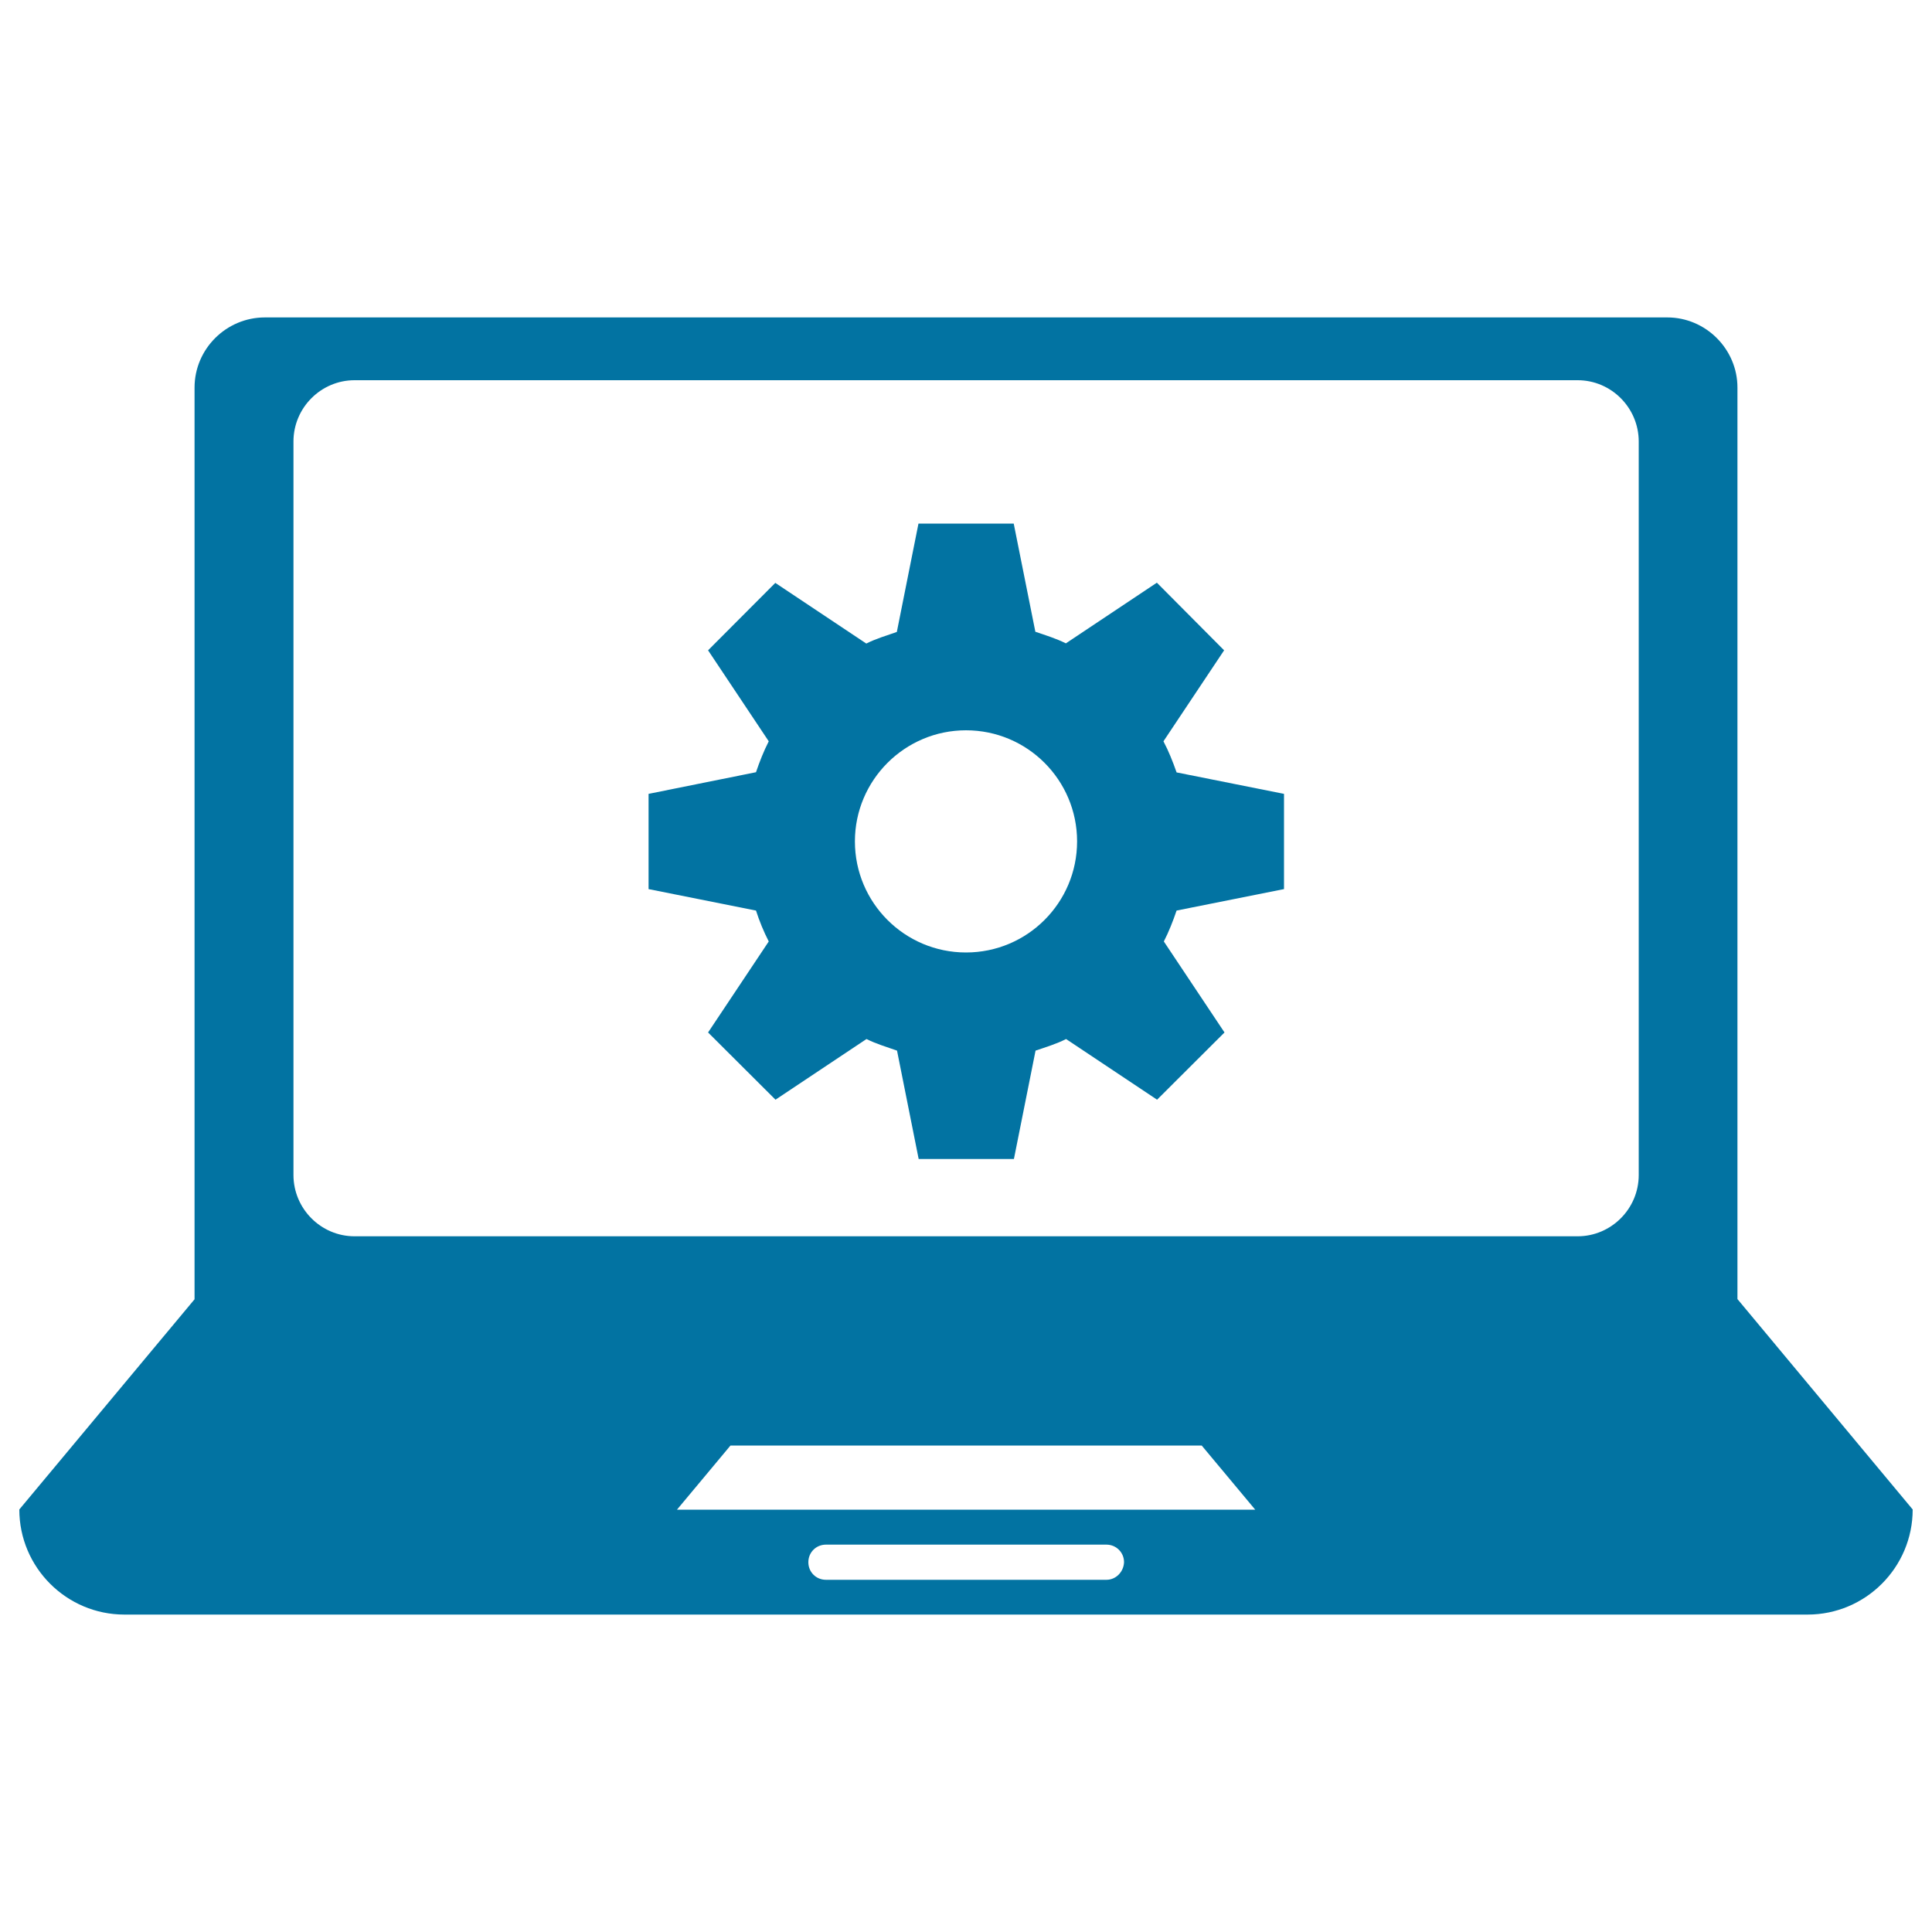
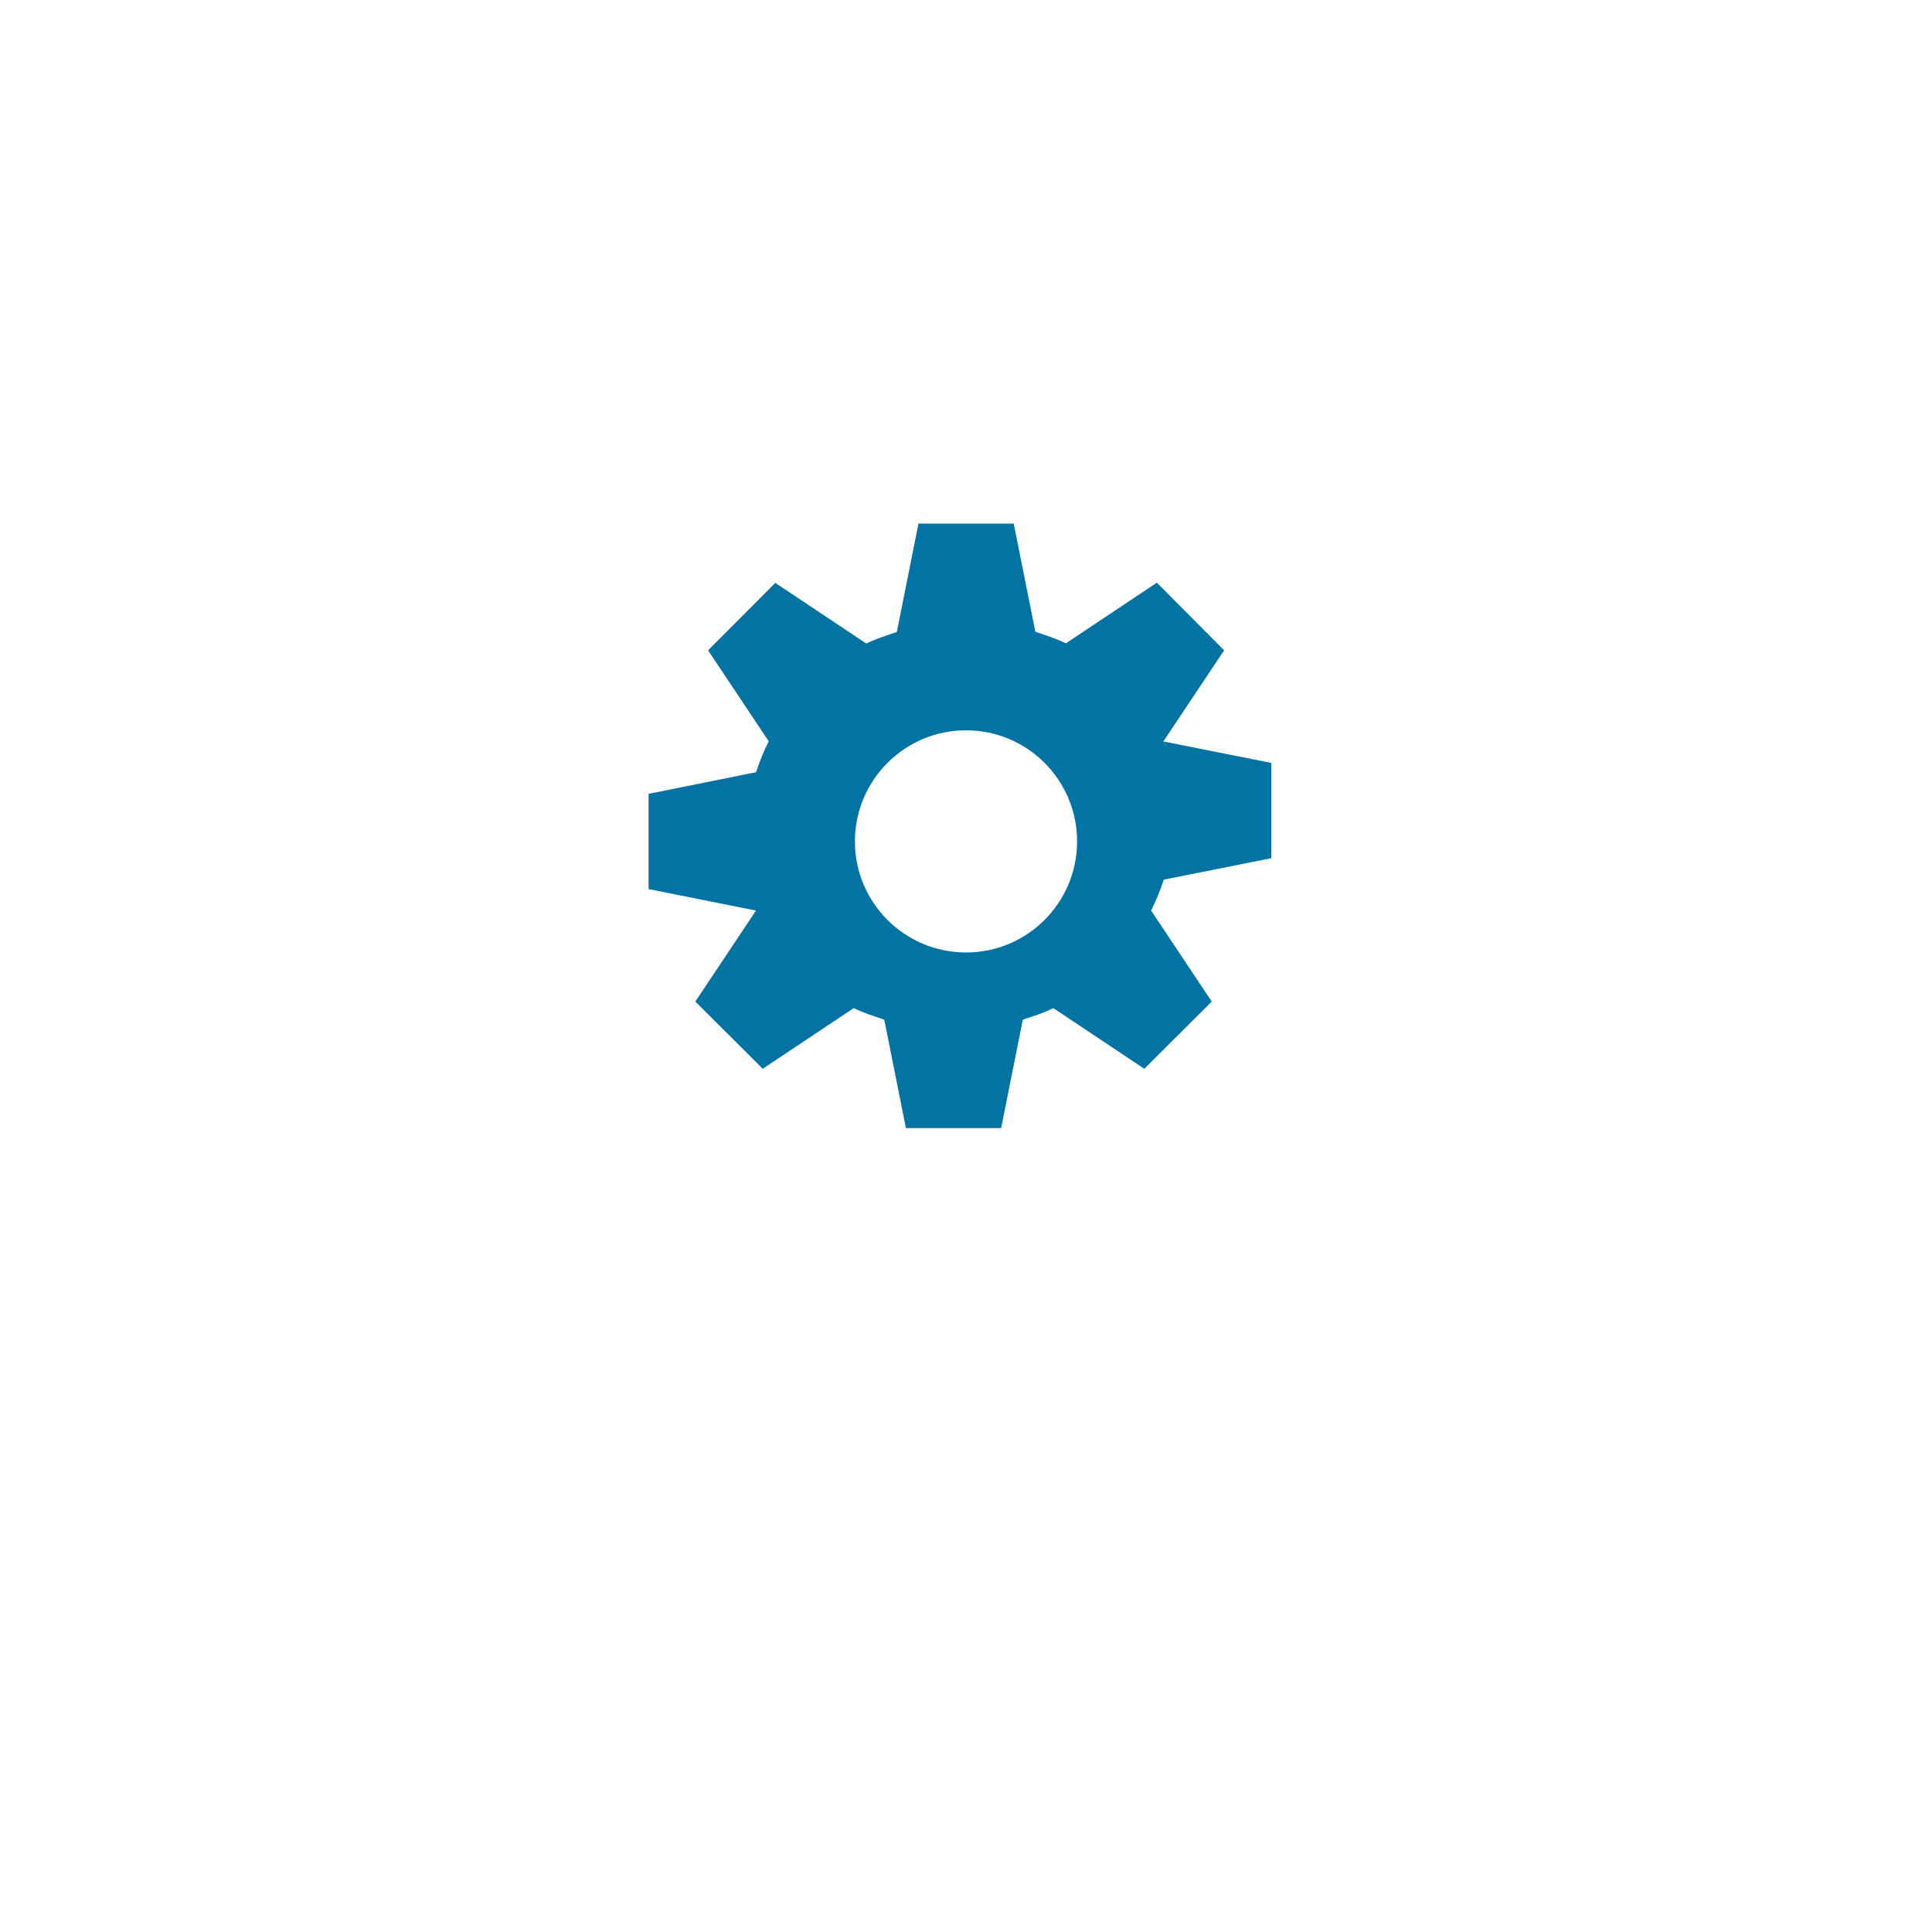
<svg xmlns="http://www.w3.org/2000/svg" viewBox="0 0 1000 1000" style="fill:#0273a2">
  <title>Laptop SVG icon</title>
  <g>
    <g>
-       <path d="M899.3,672.4v-36.3V418.3V200.6c0-19.9-16.4-36.3-36.3-36.3H137.1c-20,0-36.4,16.3-36.4,36.3v217.8v217.8v36.3L10,781.3c0,30,24.4,54.4,54.4,54.4h871.2c30,0,54.4-24.4,54.4-54.4L899.3,672.4z M572.7,817.7H427.5c-5.1,0-9.1-4-9.1-9.1c0-5.1,4-9.1,9.1-9.1h145.2c5,0,9.1,4,9.1,9.1C581.6,813.6,577.6,817.7,572.7,817.7z M350.4,781.4l27.7-33.2h243.9l27.7,33.2H350.4z M848.2,608.2c0,17.5-14.3,31.7-31.6,31.7H183.5c-17.4,0-31.6-14.3-31.6-31.7V228.5c0-17.5,14.3-31.7,31.6-31.7h633.1c17.4,0,31.6,14.3,31.6,31.7V608.2z" />
-       <path d="M602.2,383.7l31.4-47.1l-34.8-35l-47.1,31.4c-5-2.5-10.5-4.2-15.8-6L524.7,271h-49.3l-11.2,56.1c-5.4,1.9-10.9,3.5-15.8,6l-47.1-31.4l-34.8,34.9l31.4,47.1c-2.6,5.1-4.7,10.4-6.6,16l-55.6,11.2v49.3l55.6,11.1c1.8,5.6,4,10.9,6.6,16l-31.4,47.1l34.9,34.8l47.1-31.4c5,2.5,10.4,4.1,15.8,6l11.2,56.1h49.3l11.2-56.1c5.3-1.8,10.9-3.5,15.8-6l47.1,31.4l34.9-34.8l-31.4-47.1c2.6-5.1,4.7-10.4,6.6-16l55.6-11.1l0-49.3l-55.6-11.1C607,394.1,604.9,388.8,602.2,383.7z M500,493c-31.8,0-57.5-25.8-57.5-57.5c0-31.7,25.8-57.5,57.5-57.5c31.8,0,57.5,25.8,57.5,57.5C557.5,467.2,531.8,493,500,493z" />
+       <path d="M602.2,383.7l31.4-47.1l-34.8-35l-47.1,31.4c-5-2.5-10.5-4.2-15.8-6L524.7,271h-49.3l-11.2,56.1c-5.4,1.9-10.9,3.5-15.8,6l-47.1-31.4l-34.8,34.9l31.4,47.1c-2.6,5.1-4.7,10.4-6.6,16l-55.6,11.2v49.3l55.6,11.1l-31.4,47.1l34.9,34.8l47.1-31.4c5,2.5,10.4,4.1,15.8,6l11.2,56.1h49.3l11.2-56.1c5.3-1.8,10.9-3.5,15.8-6l47.1,31.4l34.9-34.8l-31.4-47.1c2.6-5.1,4.7-10.4,6.6-16l55.6-11.1l0-49.3l-55.6-11.1C607,394.1,604.9,388.8,602.2,383.7z M500,493c-31.8,0-57.5-25.8-57.5-57.5c0-31.7,25.8-57.5,57.5-57.5c31.8,0,57.5,25.8,57.5,57.5C557.5,467.2,531.8,493,500,493z" />
    </g>
  </g>
</svg>